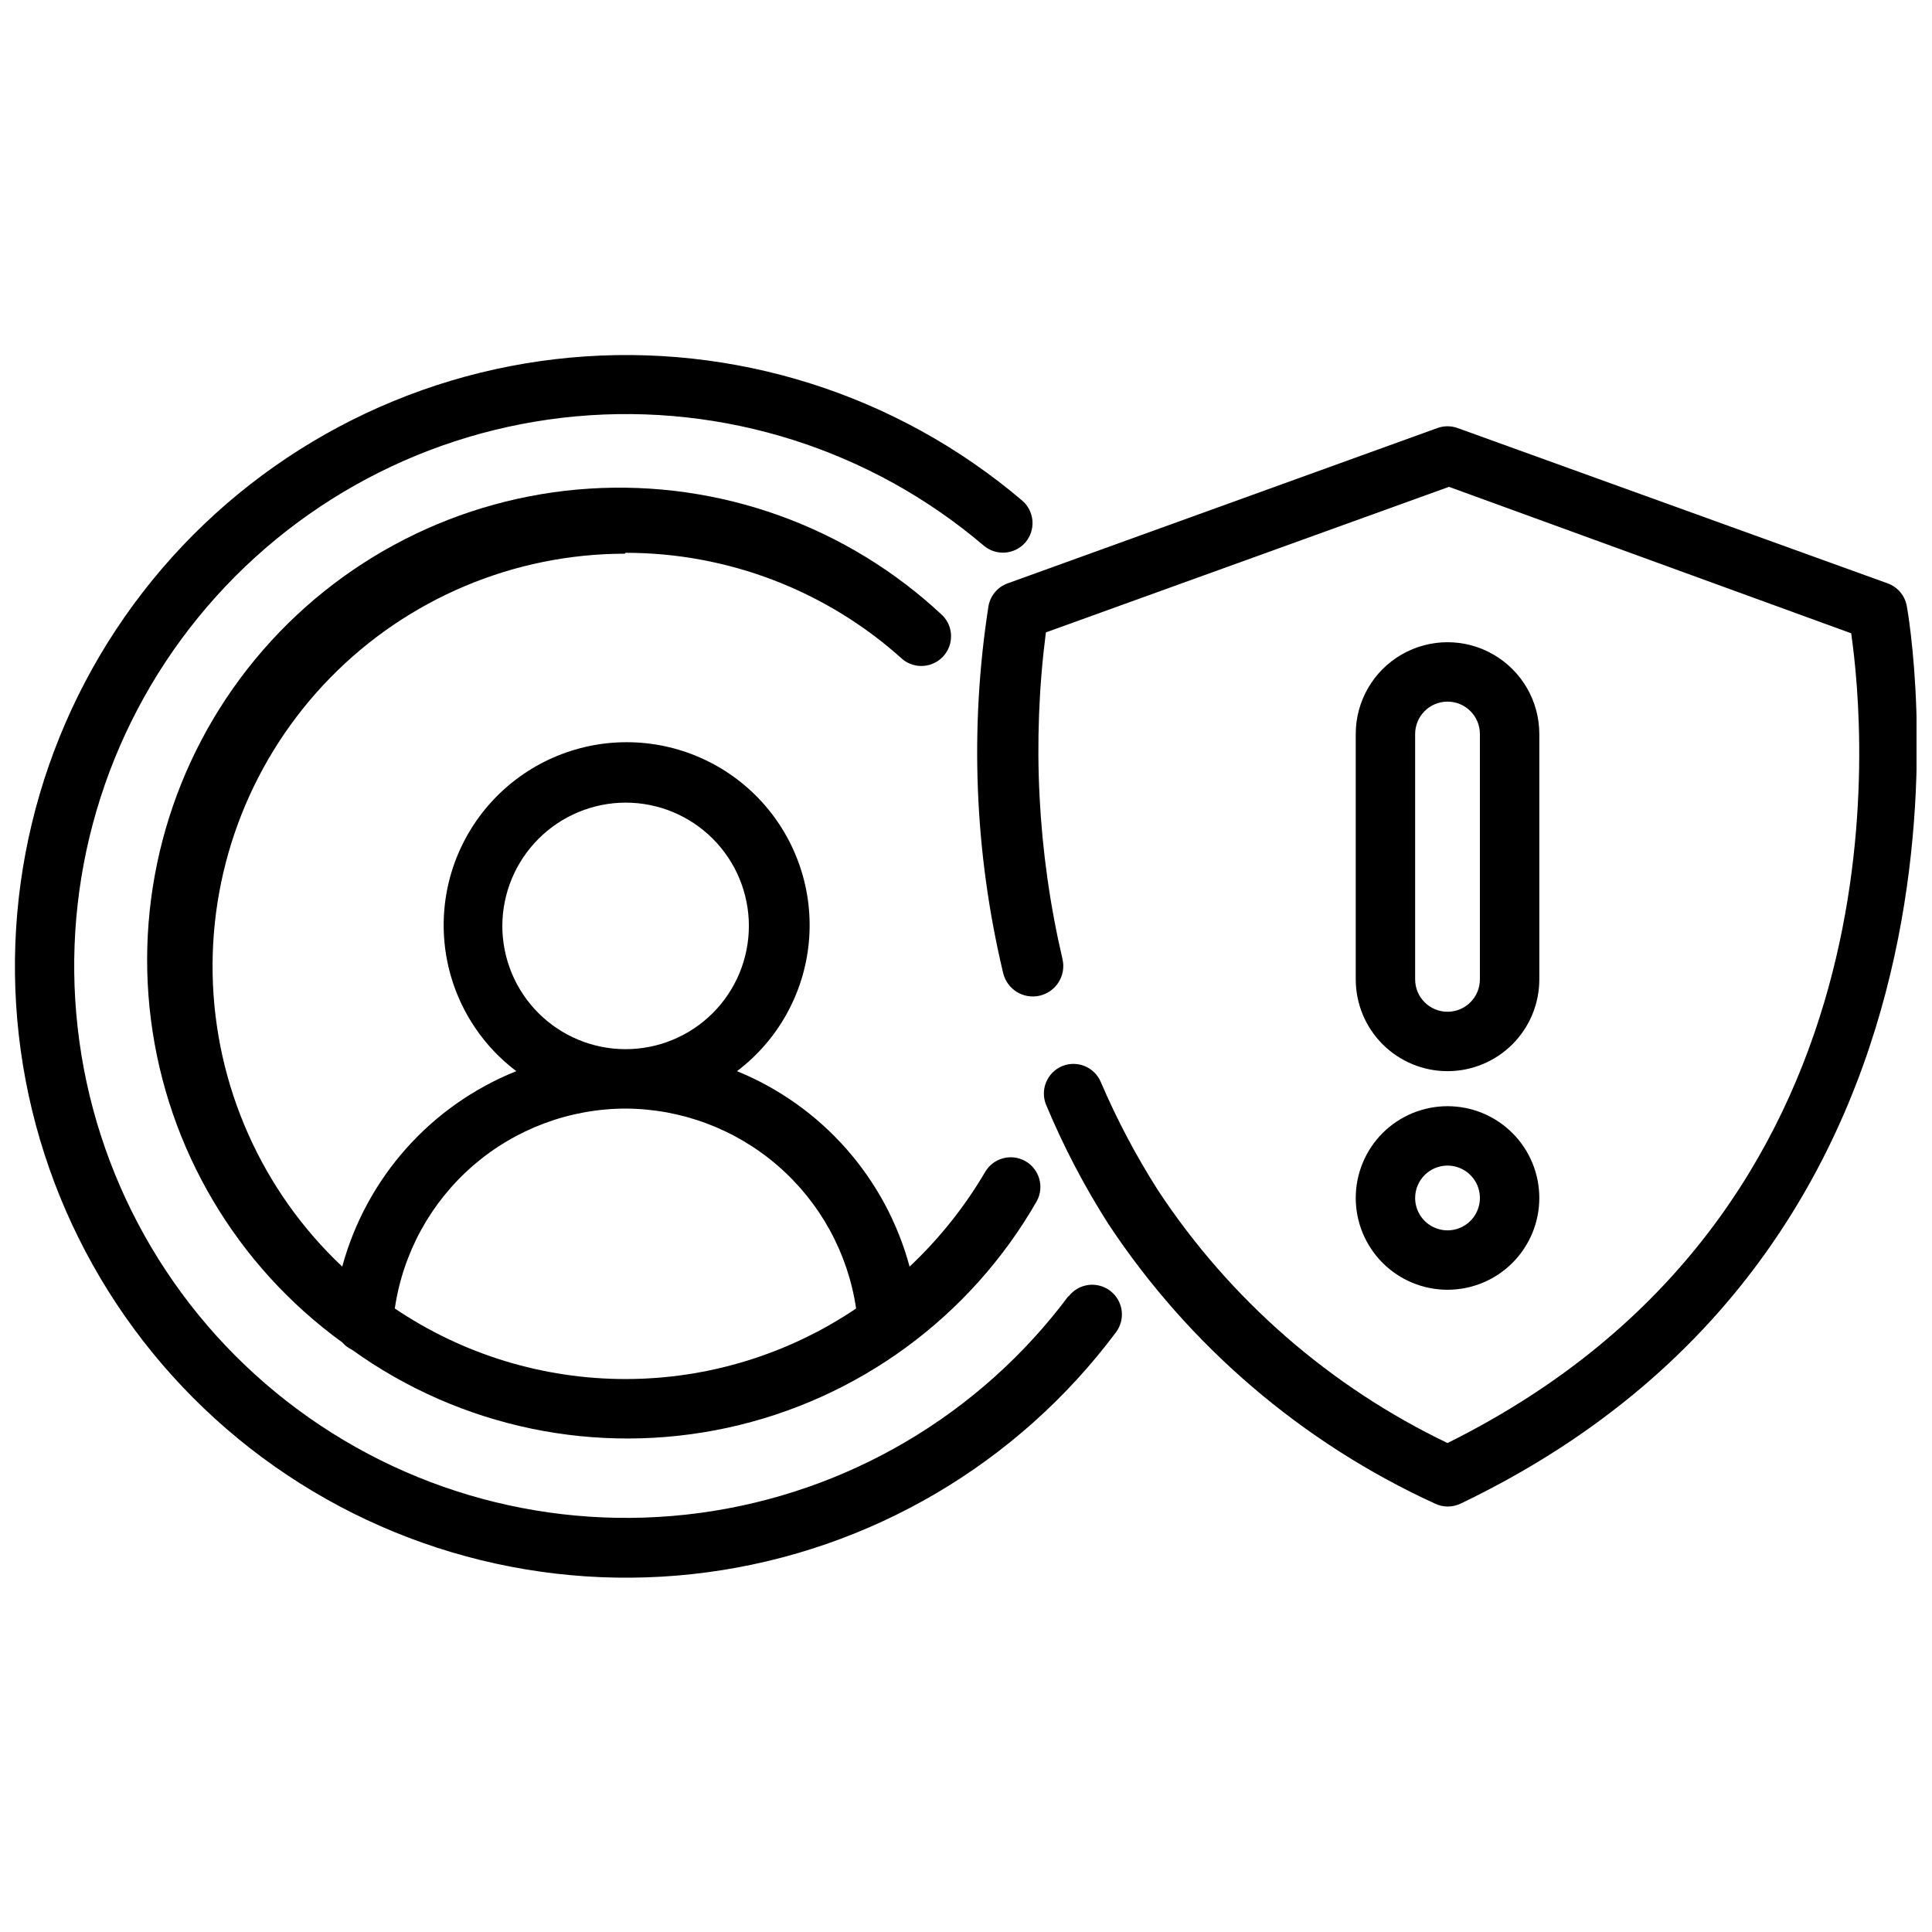
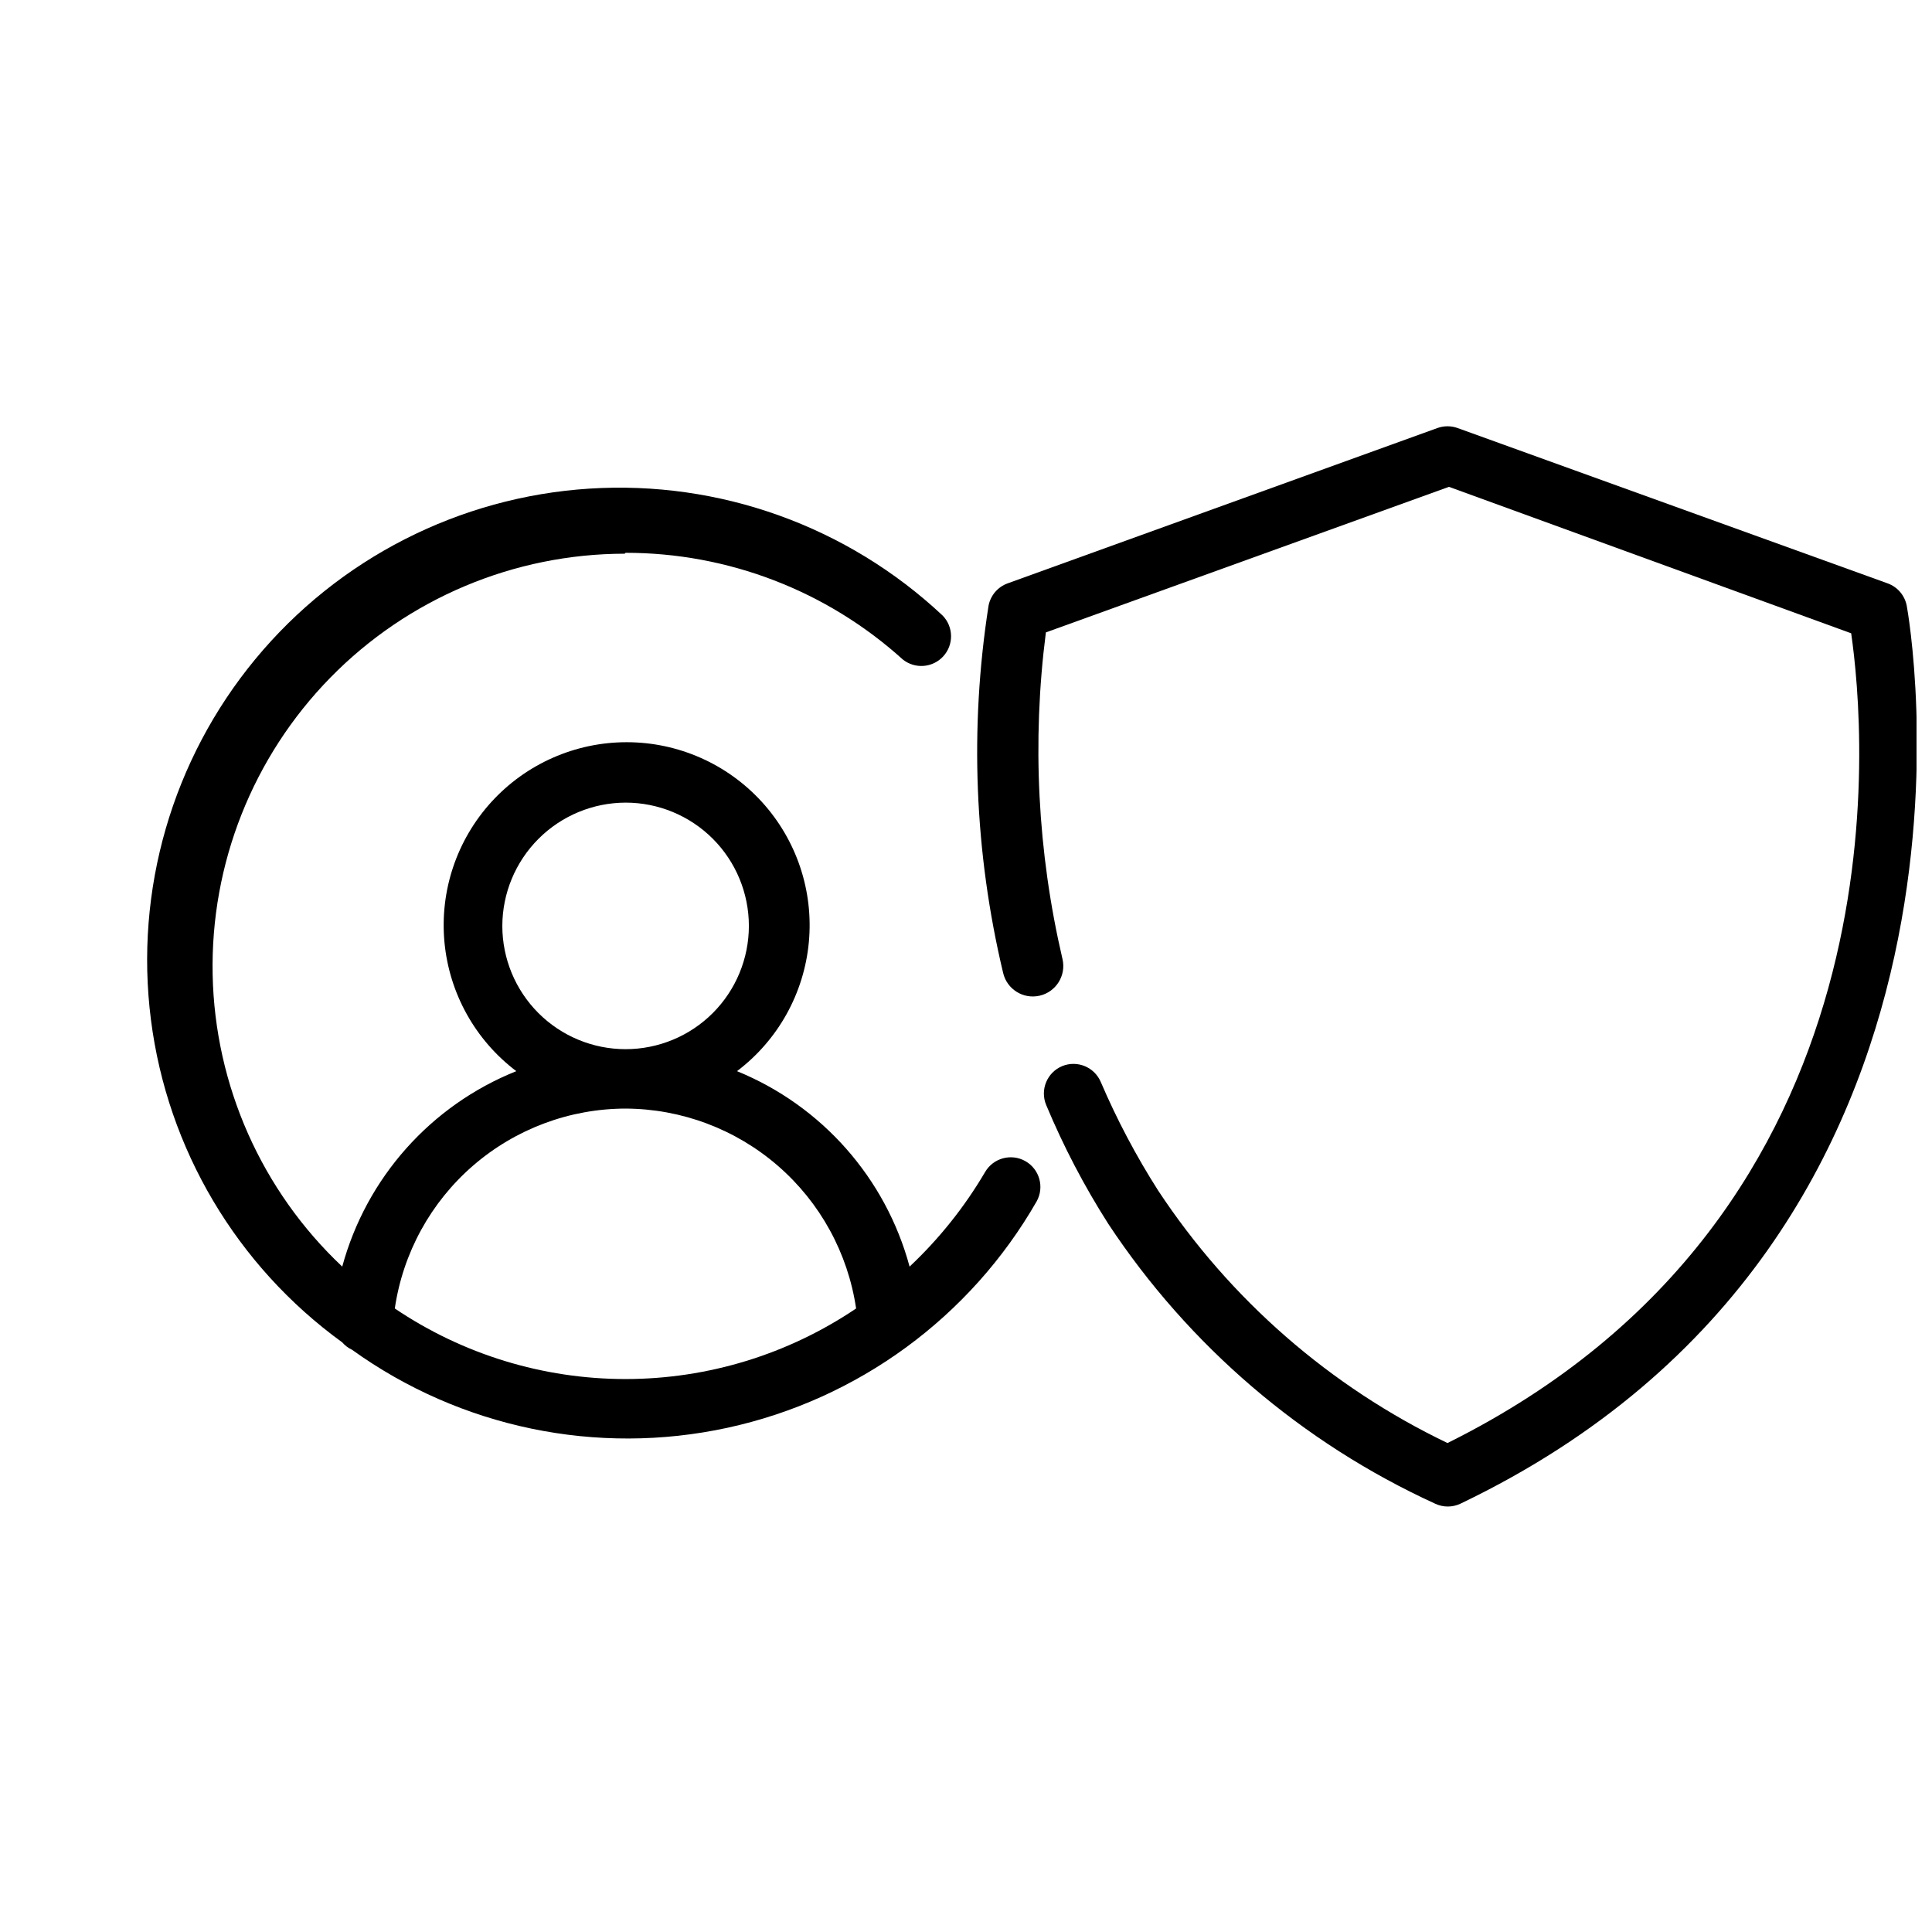
<svg xmlns="http://www.w3.org/2000/svg" width="800px" height="800px" version="1.1" viewBox="144 144 512 512">
  <defs>
    <clipPath id="b">
      <path d="m402 256h249.9v288h-249.9z" />
    </clipPath>
    <clipPath id="a">
-       <path d="m148.09 238h293.91v325h-293.91z" />
-     </clipPath>
+       </clipPath>
  </defs>
-   <path d="m527.61 427.87c6.449 0 12.637-2.566 17.199-7.125 4.562-4.562 7.125-10.75 7.125-17.203v-65.02c0-8.691-4.637-16.723-12.164-21.066-7.523-4.348-16.797-4.348-24.324 0-7.527 4.344-12.16 12.375-12.16 21.066v65.023-0.004c0 6.453 2.562 12.641 7.121 17.203 4.562 4.559 10.75 7.125 17.203 7.125zm-8.582-89.348c0-4.742 3.84-8.582 8.582-8.582 4.738 0 8.578 3.84 8.578 8.582v65.023-0.004c0 4.742-3.84 8.582-8.578 8.582-4.742 0-8.582-3.84-8.582-8.582z" />
-   <path d="m527.61 485.8c6.449 0 12.637-2.562 17.199-7.125s7.125-10.75 7.125-17.199c0-6.453-2.562-12.641-7.125-17.203-4.562-4.559-10.75-7.121-17.199-7.121-6.453 0-12.641 2.562-17.203 7.121-4.559 4.562-7.121 10.75-7.121 17.203 0 6.449 2.562 12.637 7.121 17.199 4.562 4.562 10.75 7.125 17.203 7.125zm0-32.906c3.469 0 6.598 2.09 7.926 5.297 1.328 3.207 0.594 6.898-1.859 9.352s-6.144 3.188-9.352 1.859c-3.207-1.328-5.297-4.457-5.297-7.926 0-2.277 0.902-4.461 2.512-6.07s3.793-2.512 6.07-2.512z" />
  <g clip-path="url(#b)">
    <path d="m649.3 304.51c-0.523-2.719-2.438-4.961-5.039-5.906l-113.98-41.168c-1.73-0.625-3.625-0.625-5.356 0l-113.91 41.168c-2.602 0.945-4.512 3.188-5.039 5.906-5.055 32.375-3.742 65.426 3.859 97.297 1 4.348 5.332 7.062 9.68 6.062 4.348-1 7.062-5.336 6.062-9.684-6.625-28.367-8.117-57.695-4.406-86.594l106.82-38.574 106.59 38.812c3.699 25.742 15.742 153.66-106.98 214.59-31.148-14.945-57.652-38.07-76.676-66.91-5.836-9.148-10.918-18.758-15.191-28.734-1.668-3.984-6.234-5.879-10.234-4.25-1.934 0.801-3.469 2.34-4.266 4.273-0.801 1.934-0.793 4.109 0.016 6.039 4.57 10.949 10.074 21.484 16.453 31.488 21.359 32.328 51.359 58.02 86.59 74.152 2.141 1.023 4.629 1.023 6.769 0 148.62-71.16 118.55-236.32 118.24-237.97z" />
  </g>
  <path d="m309.79 290.5c27.141-0.016 53.316 10.059 73.445 28.258 3.25 2.609 7.969 2.234 10.766-0.852 2.797-3.09 2.703-7.824-0.215-10.797-25.211-23.648-59.082-35.816-93.574-33.621-34.496 2.195-66.551 18.555-88.562 45.207-22.012 26.652-32.02 61.219-27.656 95.508s22.711 65.246 50.699 85.535c0.719 0.828 1.602 1.5 2.598 1.965 28.734 20.664 64.887 28.176 99.477 20.676 34.59-7.504 64.379-29.32 81.973-60.035 2.07-3.766 0.738-8.492-2.992-10.625-3.762-2.137-8.543-0.836-10.707 2.91-5.438 9.254-12.172 17.684-19.992 25.035-6.328-23.457-23.246-42.613-45.738-51.797 10.879-8.227 17.789-20.648 19.043-34.227s-3.269-27.055-12.457-37.133c-9.188-10.074-22.195-15.816-35.828-15.816-13.637 0-26.645 5.742-35.832 15.816-9.188 10.078-13.711 23.555-12.457 37.133 1.254 13.578 8.164 26 19.043 34.227-22.652 9.07-39.73 28.25-46.129 51.797-21.375-20.137-33.75-48.02-34.344-77.375-0.594-29.359 10.645-57.719 31.188-78.703 20.539-20.98 48.656-32.82 78.02-32.852zm0 66.203c8.664 0 16.973 3.441 23.102 9.566 6.125 6.129 9.566 14.438 9.566 23.102 0 8.664-3.441 16.973-9.566 23.102-6.129 6.125-14.438 9.566-23.102 9.566-8.664 0-16.973-3.441-23.102-9.566-6.125-6.129-9.566-14.438-9.566-23.102 0.02-8.656 3.469-16.957 9.59-23.078 6.121-6.121 14.422-9.57 23.078-9.59zm0 81.082c14.836 0.066 29.156 5.449 40.363 15.168 11.207 9.719 18.559 23.133 20.723 37.809-18.055 12.188-39.34 18.699-61.125 18.699s-43.07-6.512-61.125-18.699c2.152-14.707 9.523-28.152 20.766-37.879 11.246-9.727 25.609-15.086 40.477-15.098z" />
  <g clip-path="url(#a)">
-     <path d="m427.16 487.46c-23.52 31.527-58.746 52.25-97.73 57.492-38.98 5.246-78.43-5.434-109.45-29.621-31.02-24.188-50.984-59.852-55.395-98.938-4.41-39.082 7.109-78.297 31.957-108.79 24.844-30.492 60.926-49.691 100.09-53.266 39.172-3.574 78.133 8.781 108.09 34.273 3.293 2.773 8.199 2.387 11.02-0.867 1.359-1.586 2.027-3.644 1.867-5.727-0.164-2.082-1.145-4.016-2.734-5.371-33.188-28.203-76.336-41.855-119.71-37.879-43.371 3.981-83.312 25.254-110.82 59.023-27.504 33.773-40.25 77.195-35.367 120.48 4.883 43.277 26.988 82.766 61.328 109.56s78.02 38.629 121.18 32.84c43.168-5.785 82.188-28.711 108.26-63.602 2.606-3.481 1.902-8.414-1.574-11.023-3.481-2.609-8.414-1.902-11.023 1.574z" />
+     <path d="m427.16 487.46s78.02 38.629 121.18 32.84c43.168-5.785 82.188-28.711 108.26-63.602 2.606-3.481 1.902-8.414-1.574-11.023-3.481-2.609-8.414-1.902-11.023 1.574z" />
  </g>
</svg>